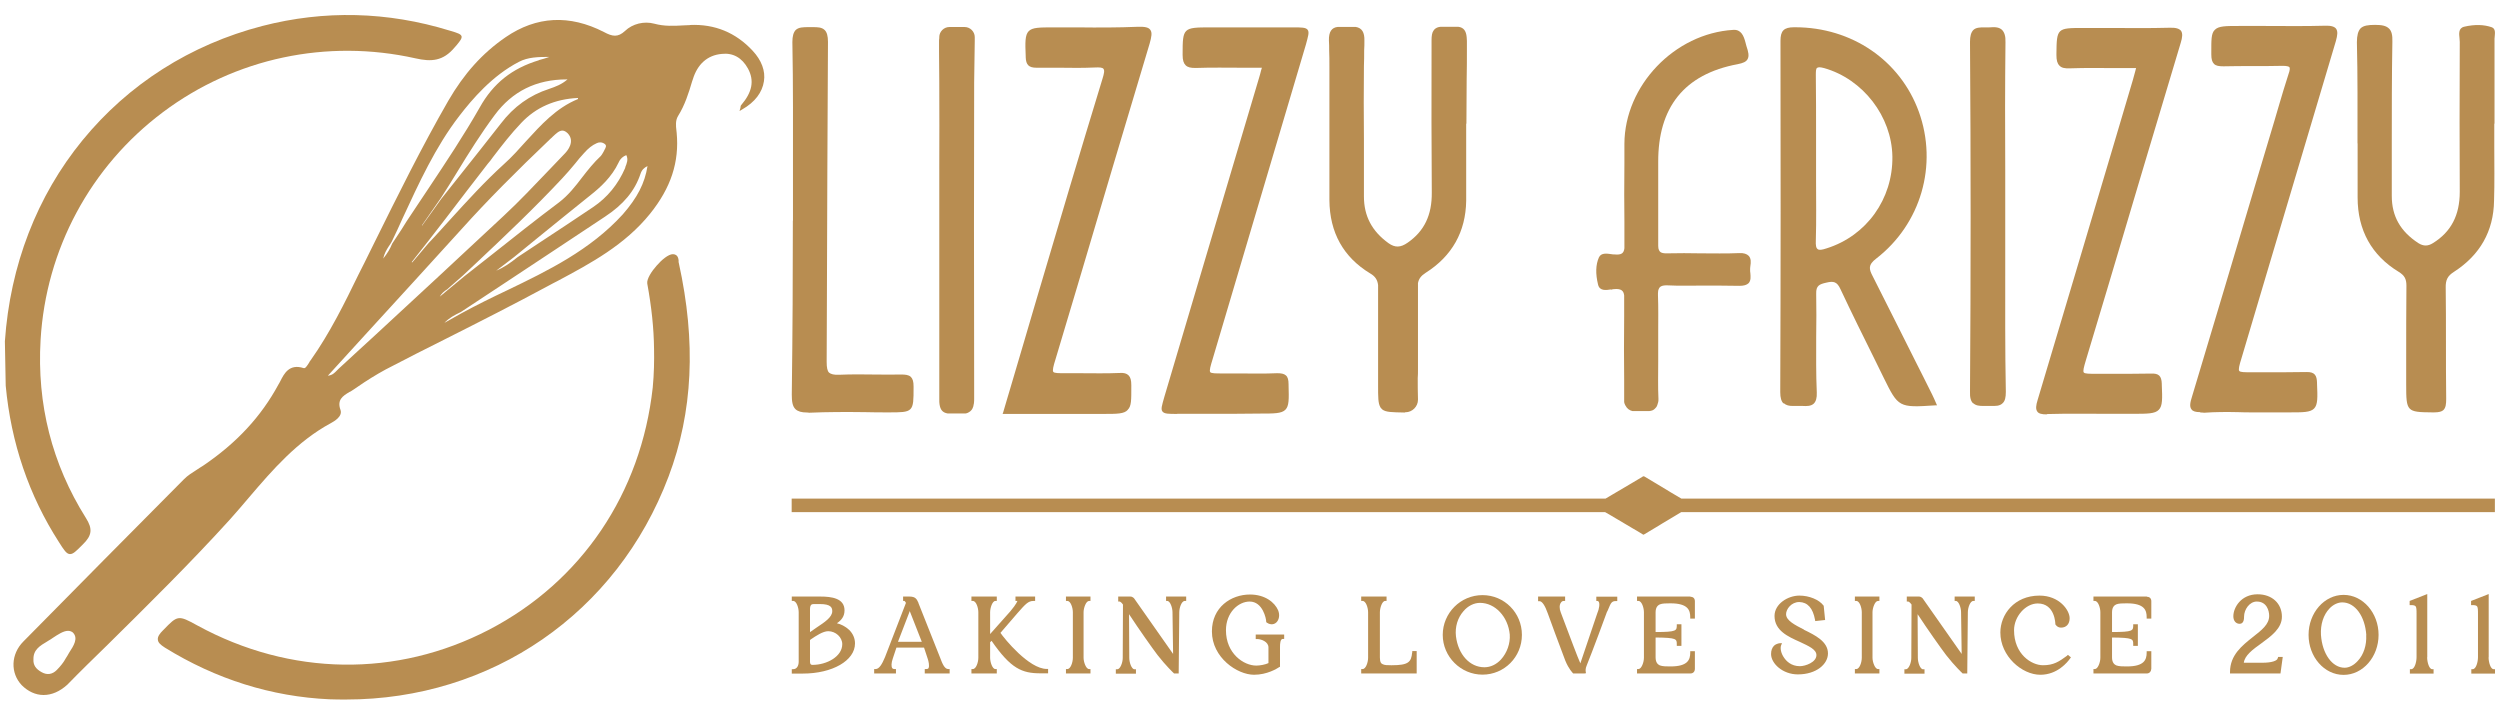
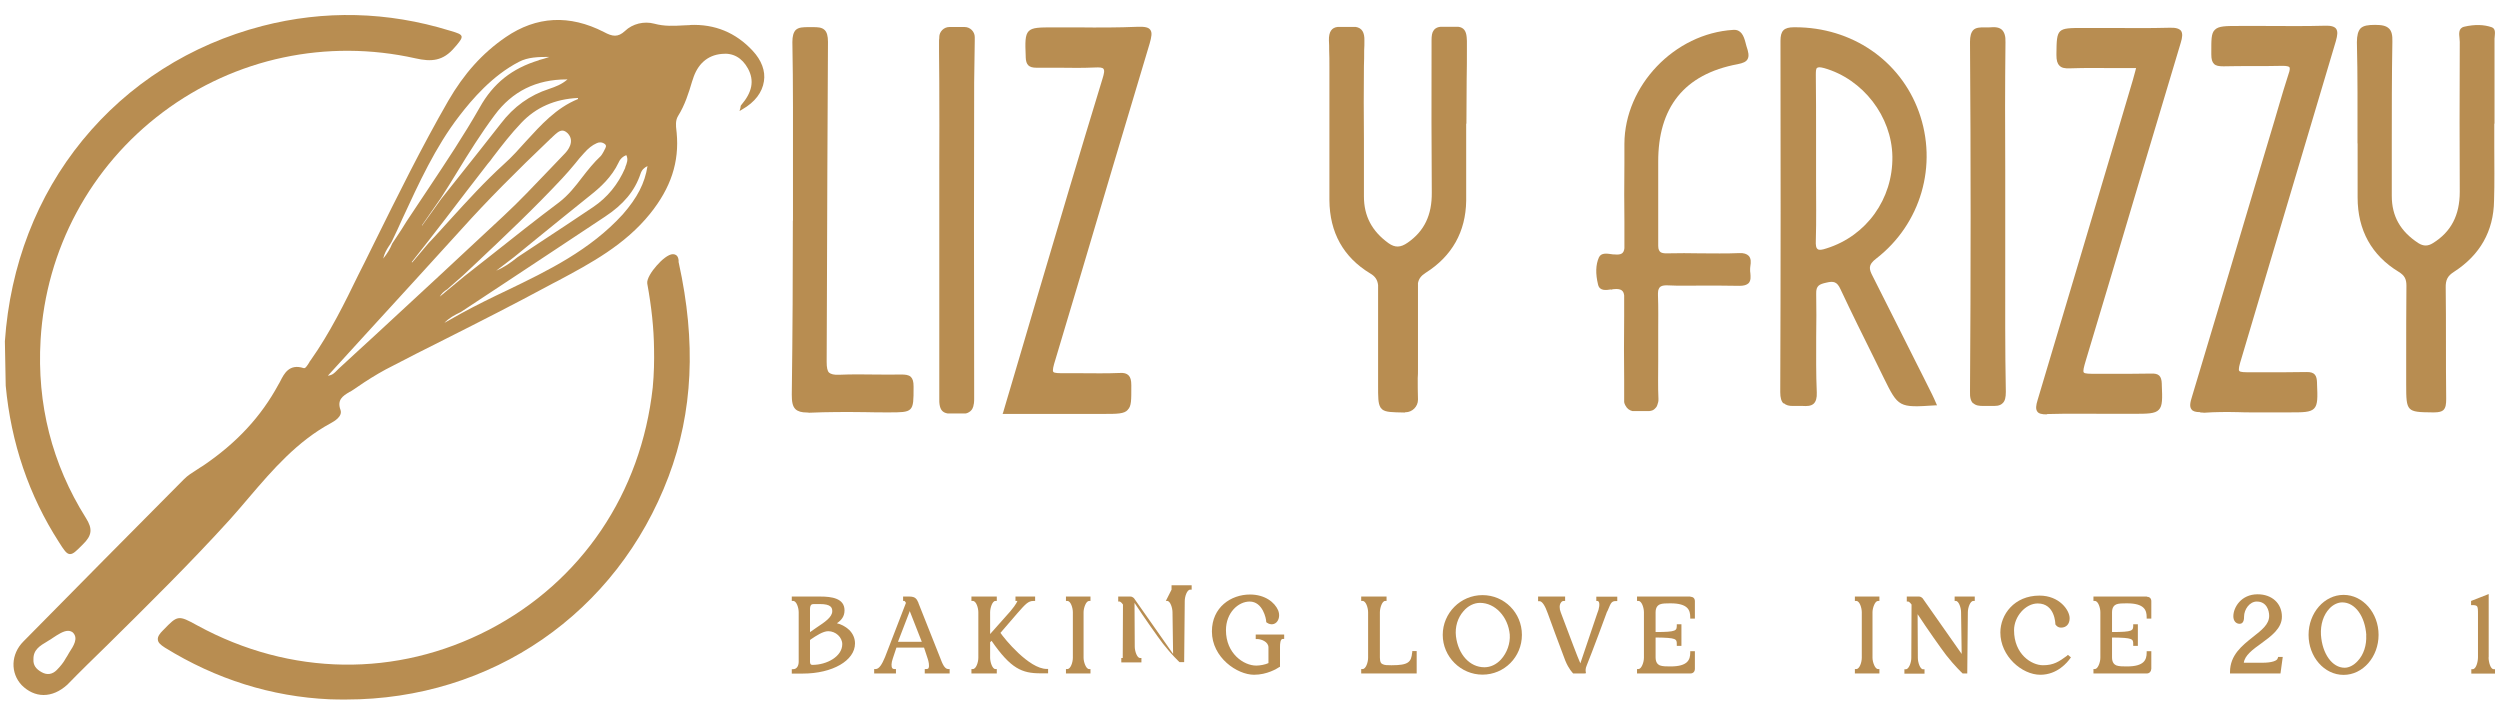
<svg xmlns="http://www.w3.org/2000/svg" id="_レイヤー_2" viewBox="0 0 210 60" width="210" height="60">
  <defs>
    <style>.cls-1{fill:#b88d51;}.cls-1,.cls-2{stroke-width:0px;}.cls-2{fill:none;}</style>
  </defs>
  <g id="Layer_1">
    <rect class="cls-2" width="210" height="60" />
    <path class="cls-1" d="M5.85,46.54h.05c.25,0,.5-.25.95-.7l.11-.11c.77-.75.84-1.3.25-2.23-2.84-4.52-4.12-9.55-3.8-14.96.45-7.59,4.18-14.55,10.28-19.12,6.07-4.55,13.78-6.18,21.21-4.52,1.32.3,2.32.25,3.3-.93l.16-.18c.32-.39.45-.57.41-.75-.07-.18-.32-.27-.93-.45l-.07-.02c-5.23-1.61-10.53-1.73-15.73-.39-6.05,1.57-11.25,4.89-15.1,9.59C3.1,16.46.85,22.3.41,28.67l.07,3.73c.45,4.82,1.96,9.23,4.46,13.12.43.68.64,1,.91,1.02Z" />
    <path class="cls-1" d="M57.01,21.94c-.02-.2-.05-.57-.48-.59-.39,0-.95.48-1.36.95-.43.48-.86,1.14-.8,1.52.36,1.96.55,3.75.57,5.48.02.98,0,2.11-.11,3.25-.98,8.89-5.98,16.3-13.76,20.35-7.75,4.02-16.67,3.91-24.49-.36-1.61-.89-1.66-.86-2.84.36l-.07.07c-.23.23-.45.5-.41.77.02.23.2.41.59.66,4.3,2.66,8.96,4.12,13.82,4.34.48.02.93.02,1.39.02,12.21,0,22.76-7.23,27.1-18.73,2.05-5.43,2.32-11.3.86-17.94-.02-.05-.02-.09-.02-.16Z" />
    <path class="cls-1" d="M57.94,2.11c-.16,0-.32.02-.48.02-.86.05-1.66.09-2.5-.14-.86-.23-1.82,0-2.46.61-.59.55-1.05.48-1.77.09-2.89-1.48-5.66-1.34-8.25.43-1.98,1.36-3.5,3.07-4.82,5.34-2.25,3.91-4.27,8-6.23,11.96l-.82,1.66c-.16.32-.32.64-.48.95-1.18,2.43-2.43,4.96-4.02,7.21-.07.07-.11.16-.16.25-.18.27-.3.48-.45.43-1.21-.39-1.64.48-1.96,1.11-.05.09-.09.18-.14.25-1.46,2.71-3.52,4.93-6.34,6.84-.16.11-.34.2-.5.32-.39.25-.8.5-1.11.82-4.43,4.46-8.98,9.05-13.48,13.62-1.07,1.07-1.11,2.66-.14,3.68.52.52,1.16.82,1.82.82h.02c.68,0,1.36-.3,1.98-.86,1.11-1.14,2.25-2.25,3.39-3.36,3.43-3.39,6.98-6.89,10.28-10.53.55-.61,1.09-1.25,1.61-1.86,1.98-2.32,4.05-4.71,6.87-6.23.25-.14,1-.55.8-1.11-.3-.84.18-1.16.75-1.5.07-.02.14-.07.2-.11.16-.11.32-.2.48-.32.75-.52,1.55-1.02,2.36-1.46,1.71-.89,3.43-1.77,5.12-2.61,2.8-1.41,5.71-2.89,8.53-4.41.27-.14.55-.3.82-.43,2.77-1.48,5.64-3.02,7.75-5.64,1.75-2.18,2.46-4.34,2.23-6.8,0-.05-.02-.11-.02-.18-.05-.41-.09-.86.14-1.23.57-.91.89-1.93,1.18-2.91l.05-.14c.39-1.3,1.23-2.05,2.43-2.16.95-.11,1.71.32,2.21,1.23.55,1.02.36,1.98-.57,3.07-.02.02-.05.07-.05.11s0,.07-.02.14l-.07.25.23-.14c1.07-.61,1.68-1.43,1.82-2.36.14-.86-.2-1.77-.95-2.57-1.41-1.52-3.18-2.25-5.25-2.16ZM38.68,26.23l3.41-2.25c2.91-1.93,5.82-3.84,8.73-5.78,1.55-1.02,2.5-2.16,2.98-3.59.11-.34.3-.52.59-.66-.23,1.46-.86,2.66-2.07,4.05-2.73,3-6.28,4.73-9.73,6.39-1.25.59-2.55,1.23-3.8,1.91l-1.46.82c.39-.41.86-.66,1.34-.89ZM37.59,24.28l1.3-1.14,1.14-1.07c2.41-2.27,4.89-4.62,7.18-7.07.39-.41.75-.84,1.11-1.27.23-.3.48-.59.73-.86.36-.41.7-.68,1.07-.84.09-.05.2-.07.3-.07.14,0,.27.05.39.14.16.14.09.27-.05.52l-.02.05s-.07.11-.09.16c-.07.11-.11.2-.18.27-.59.55-1.09,1.18-1.57,1.8-.57.75-1.16,1.5-1.93,2.09-1.91,1.43-3.8,2.93-5.64,4.39-.77.61-1.57,1.23-2.34,1.84l-1.32,1.09-.73.61c.14-.25.34-.45.66-.64ZM52.53,14.05l-.02.07c-.59,1.36-1.48,2.46-2.68,3.27-1.48,1-3,2-4.46,2.96-.64.41-1.25.84-1.89,1.25-.64.52-1.21.89-1.8,1.14l1.52-1.16c.61-.5,1.23-1,1.84-1.5,1.5-1.23,3.07-2.48,4.59-3.71.77-.61,1.75-1.48,2.34-2.73.14-.32.36-.5.64-.61.18.36.05.68-.09,1.02ZM45.27,5.06c-2.25.68-3.84,1.93-4.98,3.98-1.32,2.32-2.82,4.57-4.27,6.75-.61.93-1.27,1.89-1.89,2.84-.25.41-.52.84-.8,1.25l-.39.59c-.16.41-.39.8-.75,1.25.09-.41.27-.73.48-1.05.09-.11.16-.25.23-.36.32-.66.64-1.34.93-2,1.36-2.93,2.75-5.98,4.75-8.57,1.07-1.39,2.77-3.39,5.02-4.55.75-.39,1.59-.41,2.55-.41-.32.11-.59.2-.89.27ZM48.55,8.25v.07c-1.84.75-3.11,2.18-4.37,3.55-.59.66-1.18,1.32-1.84,1.91-1.61,1.46-3.09,3.09-4.52,4.66-.59.64-1.18,1.32-1.8,1.96l-1.39,1.64-.05-.02,1.36-1.73c.5-.64.98-1.27,1.48-1.91,1.16-1.52,2.36-3.09,3.55-4.62.16-.18.3-.36.43-.55.75-.98,1.52-1.98,2.39-2.89,1.23-1.3,2.82-2,4.75-2.09v.02ZM46.12,7.47c-1.61.52-2.96,1.48-4.05,2.91-1.16,1.48-2.34,2.98-3.5,4.43-.5.64-1,1.25-1.5,1.89l-1.61,2.25-.02-.02,1.61-2.32c.45-.7.91-1.43,1.34-2.14.98-1.61,2.02-3.27,3.16-4.8,1.48-2,3.5-3,6.05-3h.07c-.5.43-1,.61-1.55.8ZM46.3,11.61l.14-.14c.27-.25.52-.5.8-.5.16,0,.3.09.45.23.64.68-.02,1.46-.23,1.68-.43.45-.86.91-1.3,1.36-1.25,1.3-2.52,2.66-3.87,3.91-3.57,3.34-7.23,6.73-10.75,9.98-1.05.95-2.07,1.91-3.11,2.86l-.14.14c-.18.18-.36.39-.75.43l3.32-3.64c2.71-2.96,5.34-5.84,7.98-8.75,2.07-2.3,4.46-4.71,7.46-7.57ZM5.8,54.84c-.09.16-.18.32-.27.45-.18.34-.45.68-.77,1-.36.36-.8.43-1.25.18-.5-.27-.73-.61-.7-1.09-.02-.8.55-1.14,1.16-1.5l.11-.07c.11-.07.25-.14.36-.23.41-.27.89-.59,1.27-.59.16,0,.3.05.41.14.48.48.07,1.11-.32,1.71Z" />
    <path class="cls-1" d="M198.04,12.04v4.55c0,2.75,1.18,4.87,3.46,6.25.48.3.64.59.64,1.16-.02,1.89-.02,4.21-.02,6.23v2.09c0,2.25.05,2.3,2.18,2.32h.18c.39,0,.64-.07.77-.2.2-.2.23-.52.23-.93-.02-1.5-.02-3.21-.02-4.84,0-1.52,0-3.09-.02-4.48-.02-.68.16-1.02.7-1.36,2.18-1.41,3.32-3.41,3.36-5.96.05-1.52.02-3.07.02-4.57v-1.91h.02V3.25c0-.07.02-.16.02-.23.02-.25.07-.61-.25-.73-.66-.23-1.43-.25-2.3-.05-.52.11-.45.61-.41.98,0,.09.02.2.02.3-.02,4.84-.02,8.87,0,12.6,0,1.96-.73,3.36-2.25,4.3-.43.27-.8.27-1.23,0-1.5-.98-2.23-2.25-2.23-3.96v-4.3c0-2.84,0-5.78.05-8.66.02-.55-.07-.89-.27-1.09-.25-.25-.61-.32-1.18-.32s-.98.05-1.23.3c-.2.23-.3.59-.3,1.16.07,2.82.05,5.71.05,8.5Z" />
    <path class="cls-1" d="M94.73,34.42c.32-.3.3-.86.3-1.98v-.09c0-.41-.07-.66-.23-.82s-.39-.23-.77-.2c-1.11.05-2.23.02-3.32.02h-1.23c-.55,0-.91,0-1-.11s0-.48.18-1.05l1.82-6.09c1.98-6.71,4.05-13.62,6.09-20.44.16-.57.23-.93.05-1.16-.14-.2-.45-.27-1.05-.25-1.66.07-3.34.07-4.98.05h-2.07c-1.21,0-1.8,0-2.11.32s-.3.93-.25,2.11v.07c.02.66.27.89.91.89h2c.95.02,1.93.02,2.89-.02.41-.02.64,0,.73.11.11.14.05.41-.07.8-1.89,6.18-3.75,12.46-5.55,18.55l-1.07,3.64c-.39,1.3-.77,2.59-1.16,3.93-.18.64-.39,1.27-.57,1.93l-.05.14h8.46c1.16,0,1.75,0,2.05-.34Z" />
-     <path class="cls-1" d="M98.89,34.76h4.62l2.32-.02c1.21,0,1.82,0,2.14-.32s.3-.89.27-2.05v-.07c0-.41-.07-.64-.23-.77-.16-.14-.39-.18-.73-.18-1.09.05-2.21.02-3.3.02h-1.25c-.61,0-.98,0-1.07-.11-.09-.14.02-.5.2-1.09,2.61-8.82,5.23-17.62,7.84-26.44.18-.68.3-1.02.14-1.23-.16-.2-.5-.2-1.27-.2h-6.93c-2.25,0-2.3.05-2.3,2.23v.09c0,.45.09.7.25.86.18.18.43.23.84.23,1.34-.05,2.66-.02,4.05-.02h1.52c-.02.07-.05.16-.07.23-.05.23-.11.41-.16.59-1.66,5.62-3.34,11.21-5,16.83l-2.98,10.05c-.18.66-.3.98-.14,1.18.16.2.5.2,1.23.2Z" />
    <path class="cls-1" d="M171.92,34.78s.09,0,.07,0c1.71-.05,3.43-.02,5.12-.02h2.05c1.23,0,1.86,0,2.18-.34.32-.32.3-.93.25-2.11v-.07c-.02-.66-.25-.89-.91-.86-1.11.02-2.23.02-3.32.02h-1.23c-.61,0-1,0-1.09-.11s0-.45.18-1.05l1.8-6c2.02-6.78,4.09-13.78,6.16-20.64.14-.45.18-.8.02-1.02-.16-.18-.43-.27-.98-.25-1.73.05-3.48.02-5.18.02h-2.07c-2.16,0-2.21.02-2.23,2.16v.11c0,.45.07.7.25.89s.43.25.91.23c1.32-.05,2.61-.02,3.98-.02h1.55l-.07.27c-.07.25-.14.5-.2.73l-1.57,5.3c-2.11,7.07-4.27,14.39-6.43,21.58-.14.45-.18.77-.02.98.11.16.36.23.8.23Z" />
    <path class="cls-1" d="M184.83,34.65c.09,0,.18,0,.32.02.93-.07,1.91-.07,2.84-.05.41.02.82.02,1.23.02h3.07c1.18,0,1.77,0,2.09-.32s.3-.93.25-2.11v-.07c-.02-.57-.16-.91-.89-.89-1.14.02-2.32.02-3.46.02h-1.18c-.55,0-.91,0-1-.11-.09-.11,0-.48.18-1.05l1.75-5.89c2.02-6.8,4.12-13.85,6.18-20.76.14-.5.18-.82.02-1.05-.14-.18-.43-.27-.95-.25-1.71.05-3.43.02-5.09.02h-2.07c-1.18,0-1.75,0-2.07.32-.32.3-.3.86-.3,1.98v.09c0,.41.07.64.23.8.16.16.41.2.8.2.82-.02,1.64-.02,2.46-.02s1.68,0,2.52-.02c.3,0,.5.05.55.11.05.07.05.25-.07.57-.3.91-.57,1.84-.84,2.75-.11.39-.23.77-.34,1.16l-1.55,5.18c-1.75,5.89-3.57,12-5.37,17.98-.18.55-.23.89-.05,1.11.11.16.34.23.73.23Z" />
    <path class="cls-1" d="M135.31,24.34c.09-.02.16-.05.23-.05.66-.07.84.14.89.52v1.77c-.02,1.86-.02,3.71,0,5.25v1.86s0,.05,0,.07c0,.06.03.15.07.23,0,.03.03.06.05.09.11.23.32.39.57.45h.22s.02,0,.04,0h.77c.16,0,.31,0,.39,0,.06,0,.23-.04.29-.07.15-.07.23-.19.29-.25.08-.09.13-.3.17-.44.02-.09.02-.12.02-.26-.05-1-.02-2.13-.02-3.13v-2.52c0-1,.02-2.02-.02-3.05v-.18c0-.14.02-.27.07-.36.07-.18.23-.32.75-.3.95.05,1.93.02,2.89.02,1.05,0,2.09,0,3.14.02.36,0,.61-.07.77-.23.2-.23.16-.55.14-.84-.02-.09-.02-.18-.02-.27s0-.2.02-.32c.05-.3.07-.64-.14-.86-.16-.16-.41-.25-.8-.23-1.09.05-2.21.02-3.27.02-.89-.02-1.82-.02-2.73,0-.5.02-.66-.09-.73-.27-.05-.09-.07-.2-.07-.36v-7.03c-.02-4.57,2.16-7.39,6.68-8.23.45-.09.7-.2.82-.41.16-.27.07-.64-.09-1.11-.02-.11-.07-.23-.09-.34-.14-.52-.36-1.07-1.02-1.02-4.93.3-9.12,4.68-9.14,9.57v1.61c-.02,1.93-.02,3.5,0,4.93v2.23c-.05.39-.2.59-.86.52-.07,0-.14,0-.23-.02-.36-.05-.86-.14-1.05.27-.27.61-.3,1.36-.07,2.3.14.55.7.45,1.09.39Z" />
    <path class="cls-1" d="M66.6,18.55c0,4.5-.02,9.28-.09,14.6,0,.55.05.98.32,1.23.2.18.5.27.95.27.07,0,.14,0,.16.02,1.57-.07,3.18-.07,4.73-.05.66.02,1.32.02,1.98.02,1.02,0,1.55,0,1.82-.27.27-.27.27-.8.27-1.8v-.11c0-.41-.07-.64-.23-.8-.18-.18-.5-.2-.8-.2-.73.02-1.5,0-2.23,0-.98-.02-2-.02-3,.02-.43.02-.68-.05-.84-.18-.14-.14-.2-.41-.2-.91l.02-5.14c.02-7.14.05-14.51.09-21.74,0-.48-.09-.8-.27-.98-.25-.25-.61-.25-1.02-.25h-.32c-.45,0-.86,0-1.11.25-.18.2-.27.52-.27,1,.07,3.66.05,7.39.05,10.98v4.02Z" />
    <path class="cls-1" d="M78.9,14.2v19.37c0,.16,0,.27.02.39.07.48.27.7.68.77h1.52c.07-.02.11-.02.16-.05.05-.02.07-.02.09-.05.05-.02.09-.05.14-.09.02-.02.05-.05.07-.07.05-.05.07-.09.11-.16.02-.07.05-.11.07-.18.02-.07.02-.16.05-.25.02-.14.02-.27.02-.41v-.82c-.02-9.8-.02-18.21,0-25.72l.05-3.48v-.34c0-.45-.39-.84-.84-.84h-1.3c-.45,0-.84.39-.84.84v.09c-.02.11-.02.2-.02.32v.84c0,.84.02,1.71.02,2.57.02,2.41,0,4.87,0,7.25Z" />
    <path class="cls-1" d="M165.76,33.87c.2.2.5.23.84.23h.64c.39,0,.73.02.98-.23.2-.18.27-.48.27-.95-.07-3.59-.05-7.23-.05-10.75v-7.84c-.02-3.52-.02-7.18.02-10.78.02-.52-.09-.84-.3-1.05-.23-.2-.52-.25-1.07-.2h-.43c-.32,0-.68,0-.91.23-.18.2-.27.5-.27.98.07,9.75.07,19.62,0,29.38-.02.5.07.82.27,1Z" />
    <path class="cls-1" d="M149.84,33.87c.2.18.45.23.75.23h.84c.34.02.7.02.93-.2.18-.18.27-.48.25-.93-.07-1.57-.05-3.16-.05-4.68.02-1.18.02-2.41,0-3.62-.02-.68.27-.8.86-.93.59-.14.89-.09,1.18.55.93,1.98,1.91,3.96,2.86,5.87.25.52.52,1.05.77,1.57,1.23,2.5,1.27,2.52,4.32,2.32h.16l-.07-.16c-.07-.16-.11-.27-.18-.41-.11-.25-.23-.48-.34-.7-.39-.77-.75-1.52-1.14-2.27-1.21-2.39-2.43-4.87-3.66-7.28-.34-.64-.41-.98.27-1.5,3.77-2.91,5.21-7.87,3.59-12.35-1.57-4.32-5.64-7.09-10.39-7.09h-.09c-.86,0-1.14.3-1.14,1.14.02,9.34.02,19.39-.02,29.51,0,.48.09.77.27.95ZM152.55,15.23v-3.89c0-1.64,0-3.34-.02-5,0-.34,0-.57.11-.64.05-.02.09-.05.18-.05s.23.02.41.07c3.27.93,5.68,4.07,5.73,7.43.05,3.57-2.18,6.66-5.52,7.71-.41.14-.64.16-.75.07-.14-.09-.18-.32-.16-.75.05-1.66.02-3.34.02-4.96Z" />
    <path class="cls-1" d="M111.67,5.56v11.25c.02,2.73,1.18,4.8,3.43,6.16.43.25.61.55.66.98v8.46c0,.93,0,1.46.18,1.77v.02l.02.02c.05.07.09.11.14.16l.02.02c.3.23.82.23,1.8.25h.09v-.02h.05c.57,0,1.05-.48,1.05-1.05v-.07c-.02-.57-.02-1.16-.02-1.75.02-.23.02-.48.02-.7v-7.28c.07-.36.25-.61.64-.86,2.23-1.41,3.37-3.46,3.41-6.05v-6.48h.02v-.11c0-1.34.02-2.55.02-3.57.02-.98.02-1.8.02-2.39v-.89c0-.11-.02-.23-.02-.32-.05-.52-.25-.8-.7-.86h-1.5c-.18.02-.41.07-.57.3-.14.18-.18.45-.18.84v.84c-.02,4.14,0,7.94.02,11.94.02,1.91-.64,3.25-2.02,4.21-.61.43-1.07.43-1.61.05-1.39-1-2.07-2.27-2.07-3.93v-4.87c-.02-2-.02-4.05,0-6.07.02-.45.02-.89.02-1.34.02-.27.02-.52.02-.8.02-.7-.2-1.07-.73-1.16h-1.5c-.52.05-.77.41-.75,1.14.02.27.02.55.02.82.02.45.02.89.02,1.34Z" />
-     <path class="cls-1" d="M203.89,55.21v-5.31l-1.48.58v.35h.12c.19,0,.3.02.37.09.09.09.09.32.09.65v3.64c0,.39-.16,1-.44,1h-.12v.37h1.99v-.37h-.12c-.25,0-.42-.58-.42-1Z" />
    <path class="cls-1" d="M209.05,55.21v-5.31l-1.48.58v.35h.12c.19,0,.3.02.37.09.09.09.09.32.09.65v3.64c0,.39-.16,1-.44,1h-.12v.37h1.99v-.37h-.12c-.25,0-.42-.58-.42-1Z" />
    <path class="cls-1" d="M196.86,49.97c-1.62,0-2.94,1.51-2.94,3.36s1.32,3.36,2.94,3.36,2.94-1.51,2.94-3.36-1.32-3.36-2.94-3.36ZM198.76,53.35c.05.83-.21,1.65-.72,2.18-.32.35-.72.56-1.09.56-1.04,0-1.88-1.16-1.99-2.76-.05-.88.21-1.69.72-2.22.3-.32.7-.51,1.07-.51,1.07,0,1.92,1.16,2.02,2.76Z" />
    <path class="cls-1" d="M180.34,50.11h-4.49v.37h.12c.28,0,.46.58.46.95v3.82c0,.39-.21.95-.46.95h-.12v.37h4.49c.21,0,.35-.16.37-.39v-1.48h-.39v.12c0,.6-.21,1.16-1.65,1.16h-.05c-.3,0-.63,0-.86-.09-.14-.07-.35-.21-.35-.67v-1.67c1.78.02,1.78.12,1.78.58v.12h.39v-1.81h-.39v.07c0,.46,0,.58-1.78.58v-1.65c0-.46.21-.6.35-.67.21-.09.56-.09.86-.09h.05c1.46,0,1.65.58,1.65,1.16v.12h.39v-1.46c0-.23-.14-.37-.37-.37Z" />
    <path class="cls-1" d="M79.65,56.2c-.3,0-.49-.44-.67-.93l-1.83-4.61v-.02c-.14-.3-.23-.53-.76-.53h-.53v.37h.12s.09.09.12.16l-1.76,4.56c-.25.6-.49,1-.79,1h-.12v.37h1.83v-.37h-.12c-.12,0-.16-.05-.19-.07-.09-.14-.09-.44.05-.83l.3-.9h2.32l.32.97c.05.14.16.6.05.76,0,.02-.05.07-.19.07h-.12v.37h2.09v-.37h-.12ZM77.42,53.91h-1.99l1-2.6v.05l1,2.55Z" />
    <path class="cls-1" d="M124.53,49.99c-1.85,0-3.34,1.51-3.34,3.34s1.51,3.34,3.34,3.34,3.31-1.48,3.31-3.34-1.48-3.34-3.31-3.34ZM126.82,53.31c.05.74-.23,1.53-.74,2.09-.39.42-.88.65-1.39.65-1.23,0-2.2-1.07-2.39-2.6-.09-.79.14-1.55.63-2.11.37-.44.88-.7,1.39-.7,1.27,0,2.36,1.16,2.5,2.66Z" />
    <path class="cls-1" d="M70.29,52.36c.37-.25.65-.56.65-1.09,0-1.02-1.09-1.16-2.04-1.16h-2.39v.37h.12c.28,0,.46.58.46.95v4.15c0,.32-.14.63-.46.63h-.12v.37h.93c2.48,0,4.38-1.09,4.38-2.53,0-.42-.16-.81-.49-1.14-.32-.3-.72-.49-1.04-.56ZM68.04,53.77l.05-.05c.44-.3,1.04-.7,1.48-.7.63,0,1.18.51,1.18,1.09,0,1.04-1.3,1.74-2.5,1.74-.07,0-.21,0-.21-.28v-1.81ZM68.57,52.73c-.19.14-.37.25-.53.37v-1.9c0-.39.12-.46.32-.46h.51c.93,0,1.04.3,1.04.6,0,.51-.65.93-1.34,1.39Z" />
    <path class="cls-1" d="M84.03,53.17l1.44-1.67c.67-.76.9-1.02,1.34-1.02h.14v-.37h-1.65v.37h.16s-.05.23-.6.88l-1.69,1.9v-1.83c0-.37.19-.95.44-.95h.12v-.37h-2.13v.37h.12c.28,0,.46.58.46.95v3.82c0,.39-.19.95-.46.95h-.12v.37h2.13v-.37h-.12c-.25,0-.44-.58-.44-.95v-1.3l.12-.12c1.62,2.34,2.55,2.73,4.12,2.73h.63v-.37h-.12c-1.48,0-3.55-2.53-3.89-3.04Z" />
    <path class="cls-1" d="M89.54,50.48h.12c.28,0,.46.58.46.95v3.82c0,.39-.19.95-.46.95h-.12v.37h2.06v-.37h-.12c-.25,0-.46-.58-.46-.95v-3.82c0-.37.21-.95.46-.95h.12v-.37h-2.06v.37Z" />
    <path class="cls-1" d="M105.48,53.68h.12c.35,0,.95.23.95.7v1.32c-.25.12-.7.21-1.02.21-1.07,0-2.55-1.02-2.55-2.97,0-1.48,1.04-2.41,1.99-2.41,1.11,0,1.39,1.46,1.39,1.67v.05l.05.05c.16.12.53.25.81-.02.23-.23.3-.63.14-1.02-.28-.65-1.09-1.32-2.36-1.32-1.6,0-3.2,1.07-3.2,3.1,0,2.2,2.13,3.64,3.54,3.64,1.09,0,1.92-.51,2.13-.65l.05-.02v-1.67c0-.25.02-.67.23-.67h.12v-.37h-2.39v.39Z" />
-     <path class="cls-1" d="M97.93,50.48h.12c.25,0,.44.58.44.95l.05,3.5-3.27-4.66s-.12-.16-.32-.16h-1.02v.42h.12s.12.02.28.25l-.02,4.49c0,.39-.21.95-.46.95h-.12v.37h1.69v-.37h-.12c-.25,0-.44-.58-.44-.95l-.02-3.68c.83,1.27,1.95,2.85,2.39,3.43.7.9,1.37,1.53,1.37,1.53l.02.02h.39l.05-5.14c0-.37.19-.95.46-.95h.12v-.37h-1.69v.37Z" />
-     <path class="cls-1" d="M151.54,52.89c-.76-.39-1.51-.76-1.51-1.3,0-.42.44-1.02,1.11-1.02.7.02,1.14.51,1.32,1.48l.02.12.83-.09-.12-1.2-.02-.02c-.37-.49-1.2-.83-2.02-.83-.97,0-2.09.7-2.09,1.71,0,1.23,1.14,1.74,2.13,2.18.74.35,1.39.63,1.39,1.11,0,.6-.93.93-1.39.93-.74,0-1.14-.44-1.32-.7-.28-.39-.35-.83-.25-1.07l.07-.16h-.16s-.28,0-.51.21c-.16.16-.25.39-.25.7,0,.79.97,1.71,2.25,1.71,1.58,0,2.53-.88,2.53-1.76,0-1-1.07-1.53-2.02-1.99Z" />
+     <path class="cls-1" d="M97.93,50.48h.12c.25,0,.44.58.44.95l.05,3.5-3.27-4.66s-.12-.16-.32-.16h-1.02v.42h.12s.12.02.28.25l-.02,4.49h-.12v.37h1.69v-.37h-.12c-.25,0-.44-.58-.44-.95l-.02-3.68c.83,1.27,1.95,2.85,2.39,3.43.7.9,1.37,1.53,1.37,1.53l.02.02h.39l.05-5.14c0-.37.19-.95.46-.95h.12v-.37h-1.69v.37Z" />
    <path class="cls-1" d="M134.07,50.48h.09s.09,0,.12.05c.12.14.07.58-.12,1.02l-1.41,4.17c-.23-.51-.83-2.11-1.65-4.29-.12-.3-.12-.63.02-.81.05-.09.14-.14.23-.14h.12v-.37h-2.27v.39h.12c.21,0,.46.35.7,1.04,0,.02,1.16,3.17,1.46,3.94.3.74.63,1.04.65,1.07l.02.02h.95l.12-.02-.02-.14s-.05-.23.09-.53c.42-1.02,1.69-4.45,1.69-4.47.05-.09.09-.16.12-.25.21-.51.28-.67.63-.67h.12v-.37h-1.76v.37Z" />
    <path class="cls-1" d="M164.17,50.48h.12c.25,0,.44.58.44.95l.05,3.5-3.27-4.66s-.12-.16-.32-.16h-1.02v.42h.12s.12.02.28.25l-.02,4.49c0,.39-.21.95-.46.95h-.12v.37h1.69v-.37h-.12c-.25,0-.44-.58-.44-.95l-.02-3.68c.83,1.27,1.95,2.85,2.39,3.43.7.9,1.37,1.53,1.37,1.53l.02.02h.39l.05-5.14c0-.37.19-.95.46-.95h.12v-.37h-1.69v.37Z" />
    <path class="cls-1" d="M173.65,55.07c-.7.51-1.14.81-2.04.81-.97,0-2.43-.93-2.43-2.94,0-1.16.97-2.25,1.99-2.25,1.46,0,1.48,1.71,1.48,1.74v.02l.02.02s.14.25.46.25c.44,0,.72-.3.72-.79,0-.67-.86-1.9-2.53-1.9-2.13,0-3.29,1.6-3.29,3.1,0,1.99,1.81,3.55,3.36,3.55,1.44,0,2.29-1.07,2.5-1.37l.07-.09-.25-.21-.07.05Z" />
    <path class="cls-1" d="M118.62,54.81c-.07.81-.32,1.07-1.71,1.07h-.05c-.3,0-.56,0-.72-.09-.12-.05-.23-.16-.23-.56v-3.8c0-.37.19-.95.44-.95h.12v-.37h-2.13v.37h.12c.28,0,.46.58.46.95v3.82c0,.39-.19.95-.46.95h-.12v.37h4.66v-1.88h-.37v.12Z" />
    <path class="cls-1" d="M155.81,50.48h.12c.28,0,.46.58.46.95v3.82c0,.39-.19.95-.46.95h-.12v.37h2.06v-.37h-.12c-.25,0-.46-.58-.46-.95v-3.82c0-.37.21-.95.46-.95h.12v-.37h-2.06v.37Z" />
    <path class="cls-1" d="M191.33,55.28c-.02.23-.53.39-1.27.39h-1.58c.07-.6.74-1.11,1.46-1.62.86-.63,1.74-1.27,1.74-2.25,0-1.11-.83-1.88-2.04-1.88-1.39,0-2.04,1.11-2.04,1.85,0,.37.21.63.53.63.37,0,.37-.46.37-.6,0-.6.46-1.27,1.07-1.27.83,0,1.04.76,1.04,1.2,0,.72-.63,1.2-1.37,1.78-.9.72-1.92,1.51-1.92,2.94v.12h4.24l.19-1.39h-.39l-.02.09Z" />
    <path class="cls-1" d="M142,50.11h-4.49v.37h.12c.28,0,.46.58.46.95v3.82c0,.39-.21.95-.46.95h-.12v.37h4.49c.23,0,.37-.16.37-.39v-1.48h-.39v.12c0,.6-.21,1.16-1.65,1.16h-.05c-.3,0-.63,0-.86-.09-.14-.07-.35-.21-.35-.67v-1.67c1.78.02,1.78.12,1.78.58v.12h.39v-1.81h-.39v.07c0,.46,0,.58-1.78.58v-1.65c0-.46.21-.6.35-.67.21-.09.56-.09.86-.09h.05c1.46,0,1.65.58,1.65,1.16v.12h.39v-1.46c0-.23-.14-.37-.37-.37Z" />
-     <path class="cls-1" d="M141.23,41.88c-.29-.18-.58-.35-.88-.52-.73-.45-1.48-.89-2.23-1.34-.05-.02-.07-.02-.11,0-.27.16-.52.32-.8.48-.59.34-1.16.68-1.73,1.02-.21.12-.41.24-.61.36h-68.37v1.14h68.33c.15.09.31.18.47.27l1.84,1.09c.3.16.57.34.84.5.02.02.07.05.11.02.34-.2.68-.41,1.02-.61.39-.23.77-.48,1.16-.7.31-.19.63-.38.95-.57h68.35v-1.14h-68.35Z" />
  </g>
</svg>